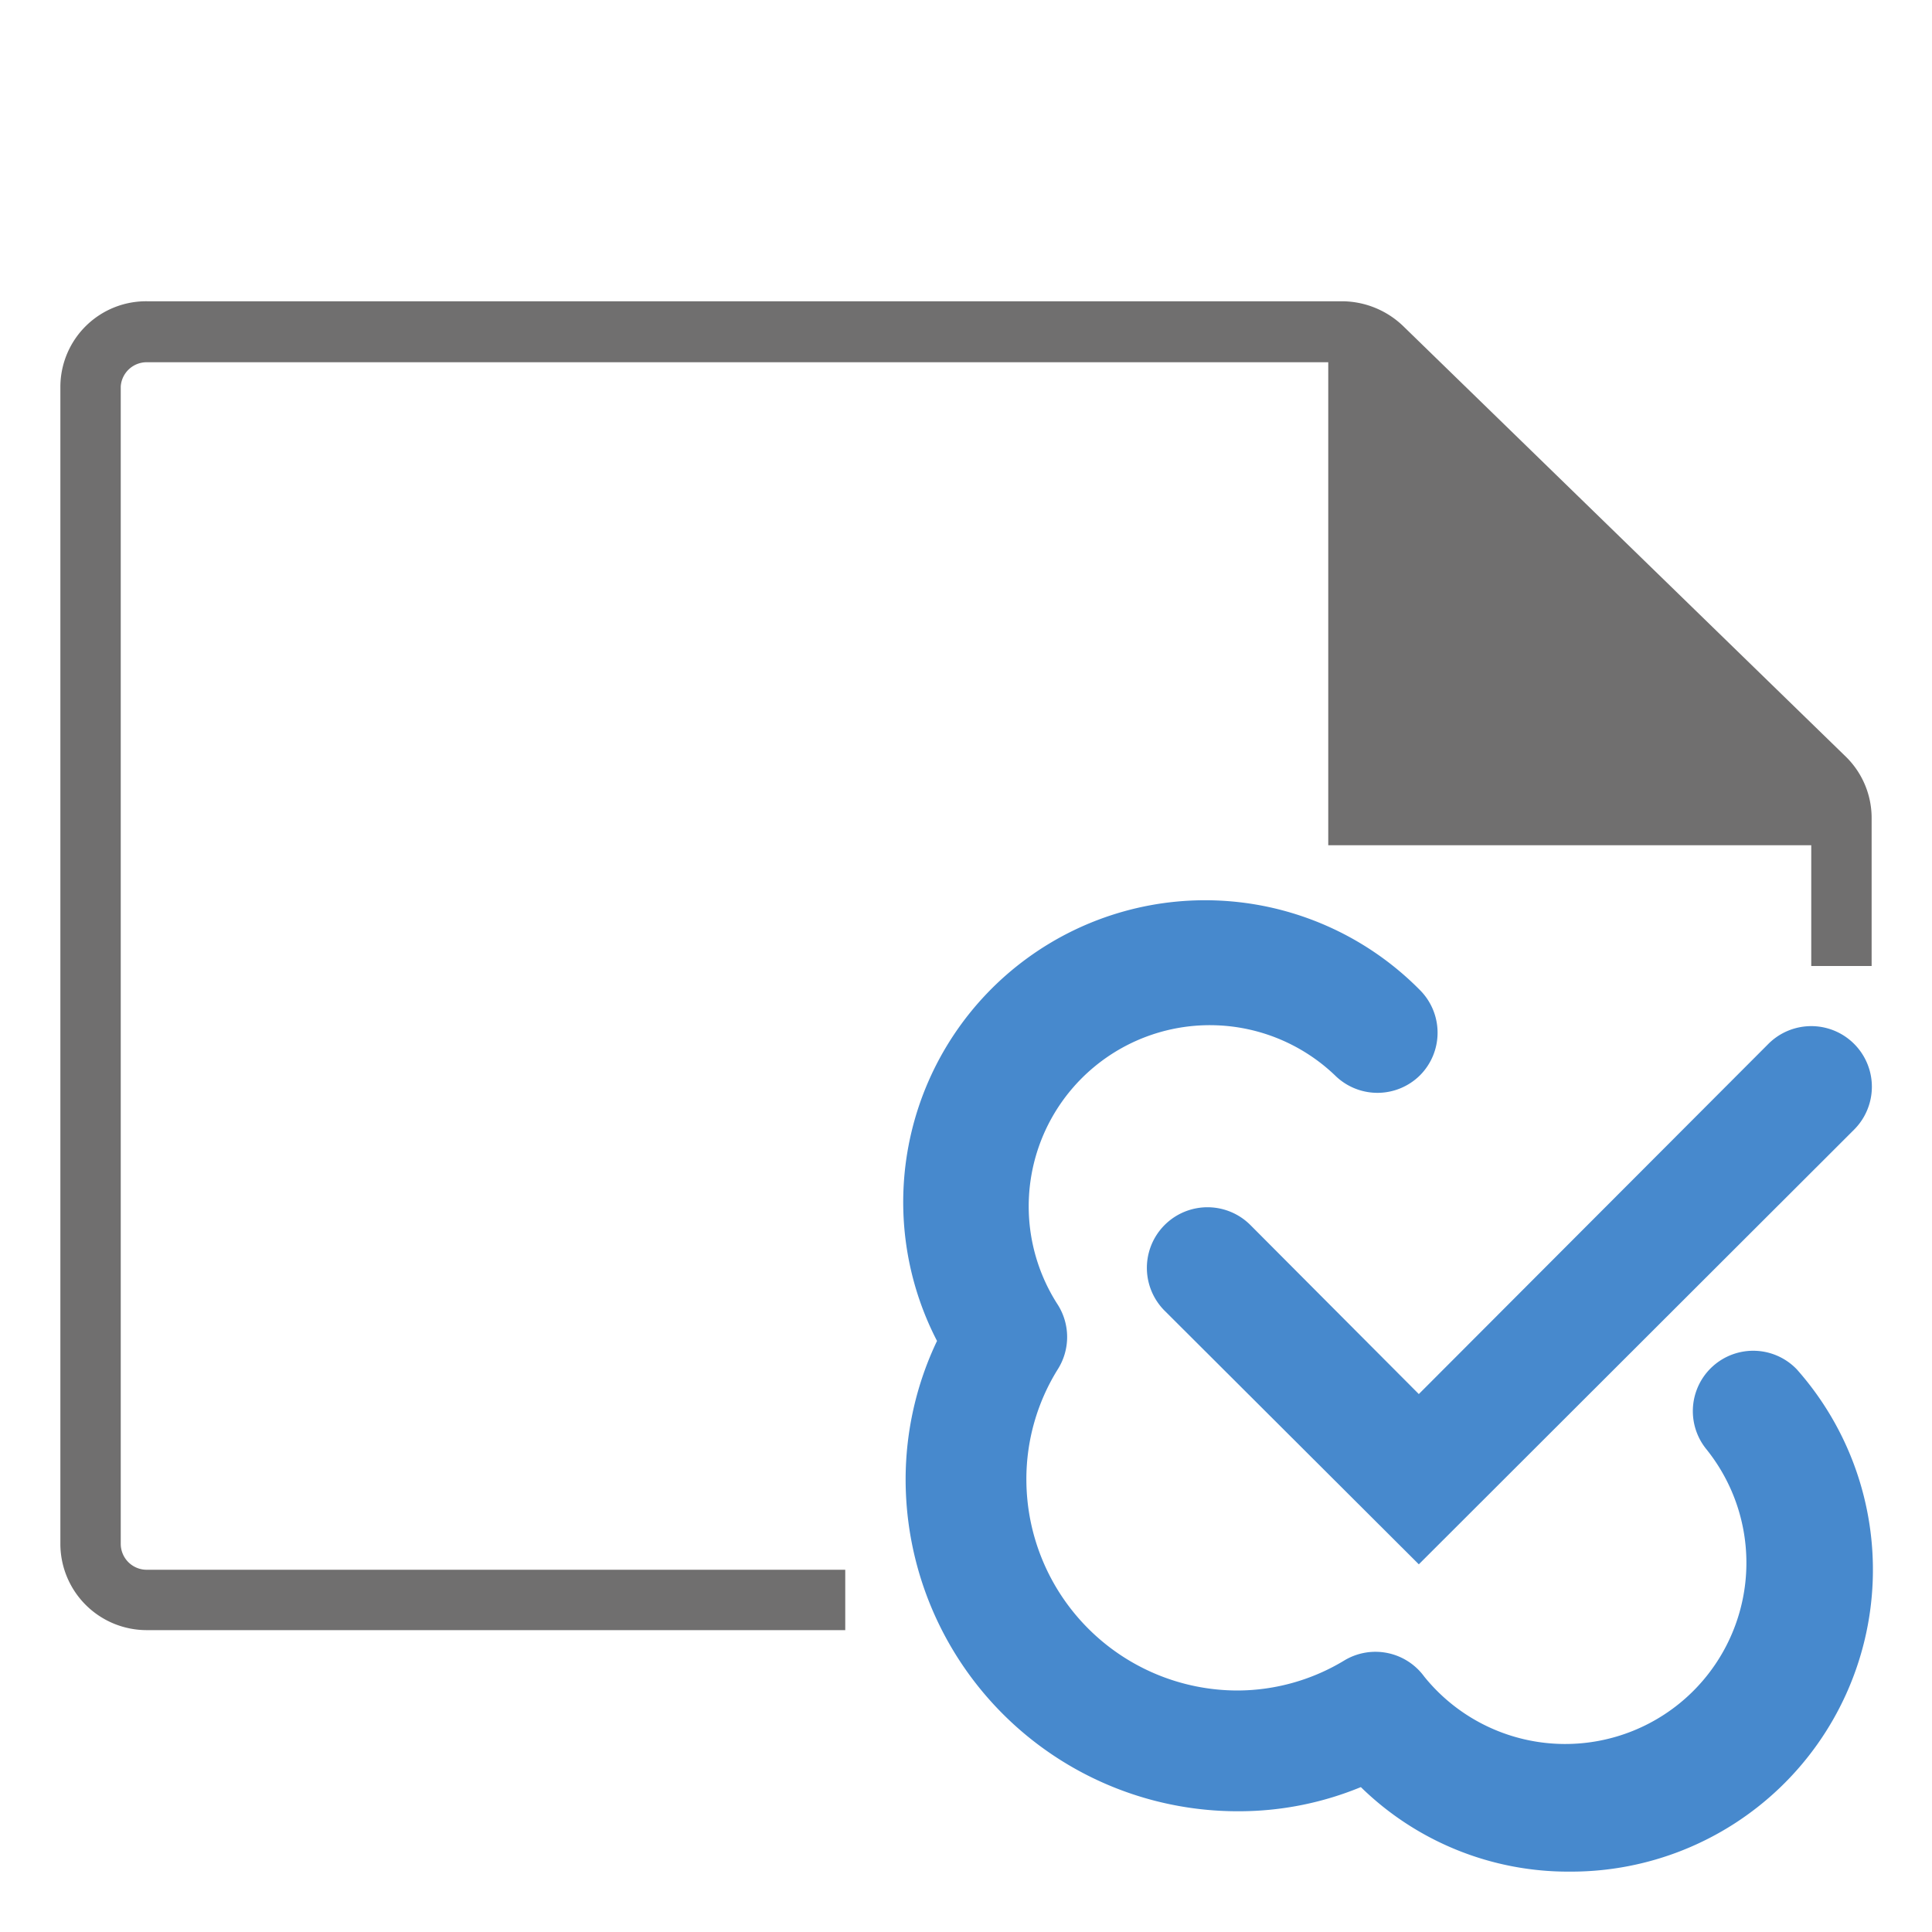
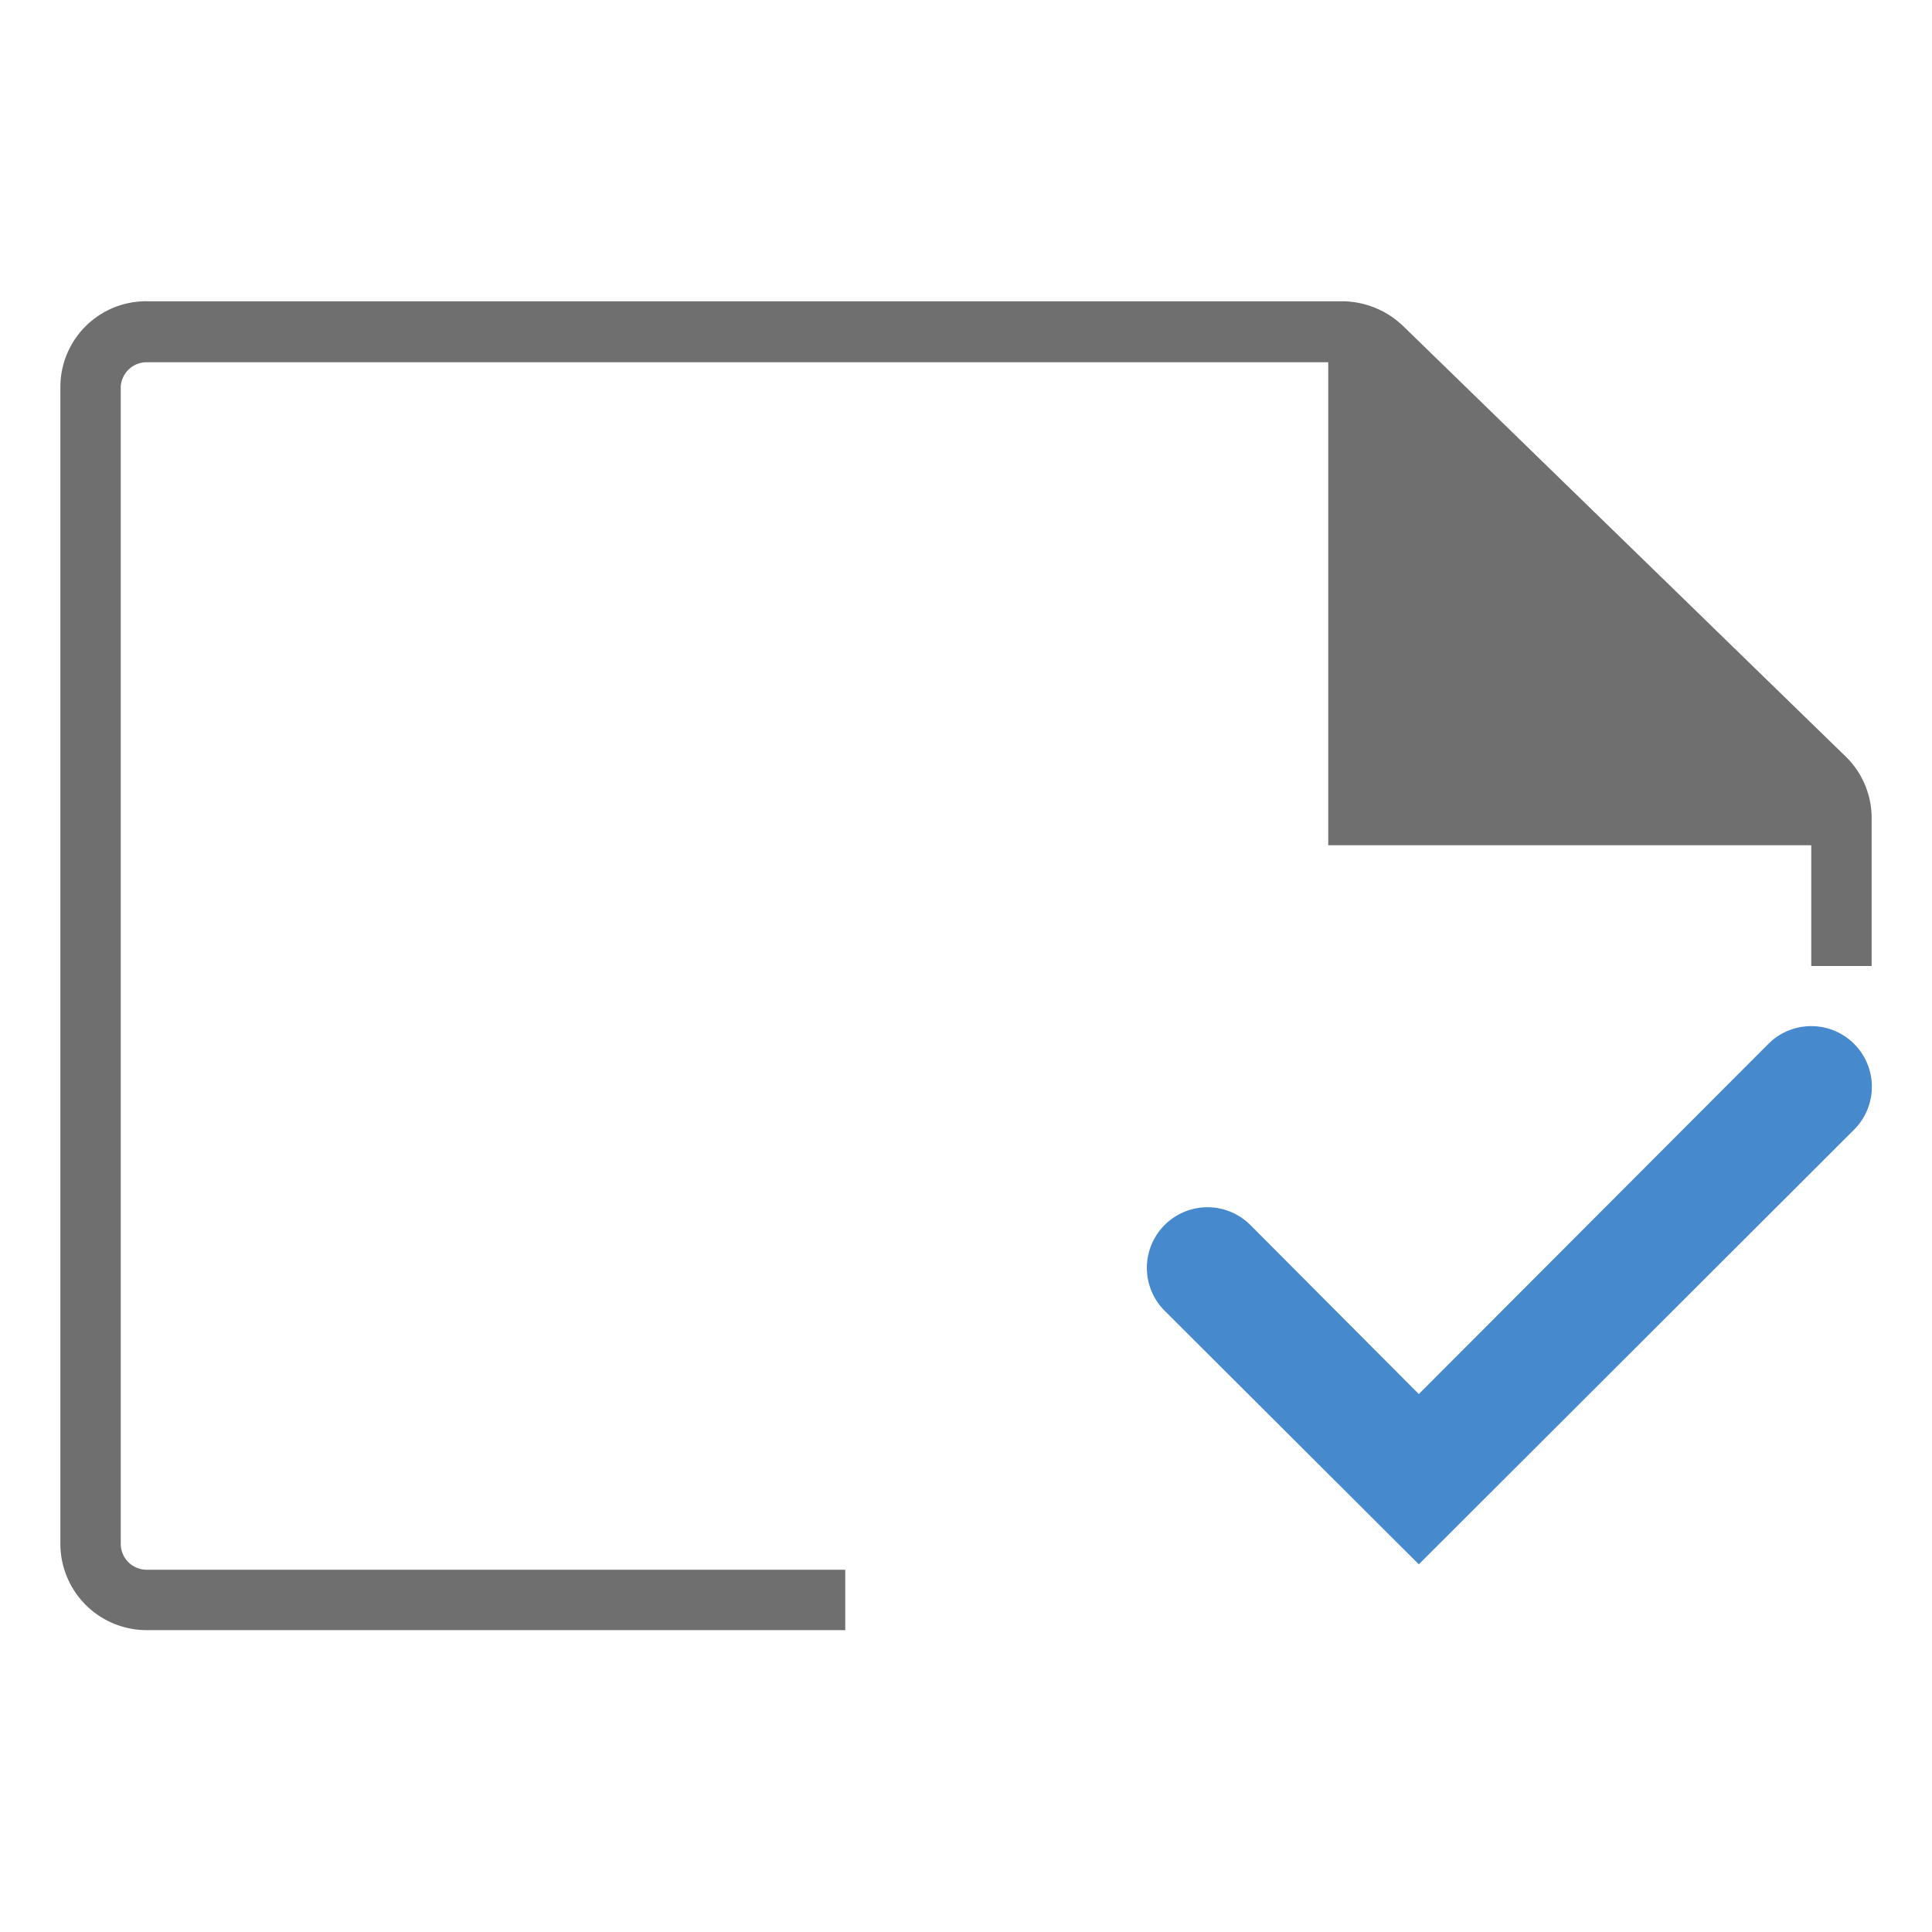
<svg xmlns="http://www.w3.org/2000/svg" id="Naviate_General" data-name="Naviate General" viewBox="0 0 32 32">
  <defs>
    <style>.cls-1{fill:#4789cd;}.cls-2{fill:#706f6f;}</style>
  </defs>
  <title>ApplyRevisionOnSheets32</title>
  <g id="Group_16373" data-name="Group 16373">
    <path id="Path_5460" data-name="Path 5460" class="cls-1" d="M23.5,25.91l-4.21-4.2a1,1,0,0,1,1.42-1.42l2.79,2.8,5.79-5.8a1,1,0,0,1,1.42,1.42Z" />
-     <path id="Path_1376" data-name="Path 1376" class="cls-1" d="M26,31a4.91,4.91,0,0,1-3.46-1.4,5.3,5.3,0,0,1-2,.4A5.5,5.5,0,0,1,15,24.5a5.33,5.33,0,0,1,.52-2.29,5,5,0,0,1,8-5.81,1,1,0,0,1,0,1.41h0a1,1,0,0,1-1.41,0h0a3,3,0,0,0-4.59,3.8,1,1,0,0,1,0,1.07A3.44,3.44,0,0,0,17,24.5,3.5,3.5,0,0,0,20.5,28a3.43,3.43,0,0,0,1.77-.5,1,1,0,0,1,1.32.27A3,3,0,1,0,28.26,24a1,1,0,0,1,1.5-1.32A5,5,0,0,1,26,31Z" />
  </g>
  <g id="Group_16374" data-name="Group 16374">
    <path id="Path_5461" data-name="Path 5461" class="cls-2" d="M2,25.58V6.4A.43.43,0,0,1,2.44,6H22v8h8v2h1V13.54a1.42,1.42,0,0,0-.42-1L23.24,5.4a1.47,1.47,0,0,0-1-.41H2.44A1.42,1.42,0,0,0,1,6.4V25.58A1.43,1.43,0,0,0,2.44,27H14V26H2.44A.43.43,0,0,1,2,25.58Z" />
  </g>
</svg>